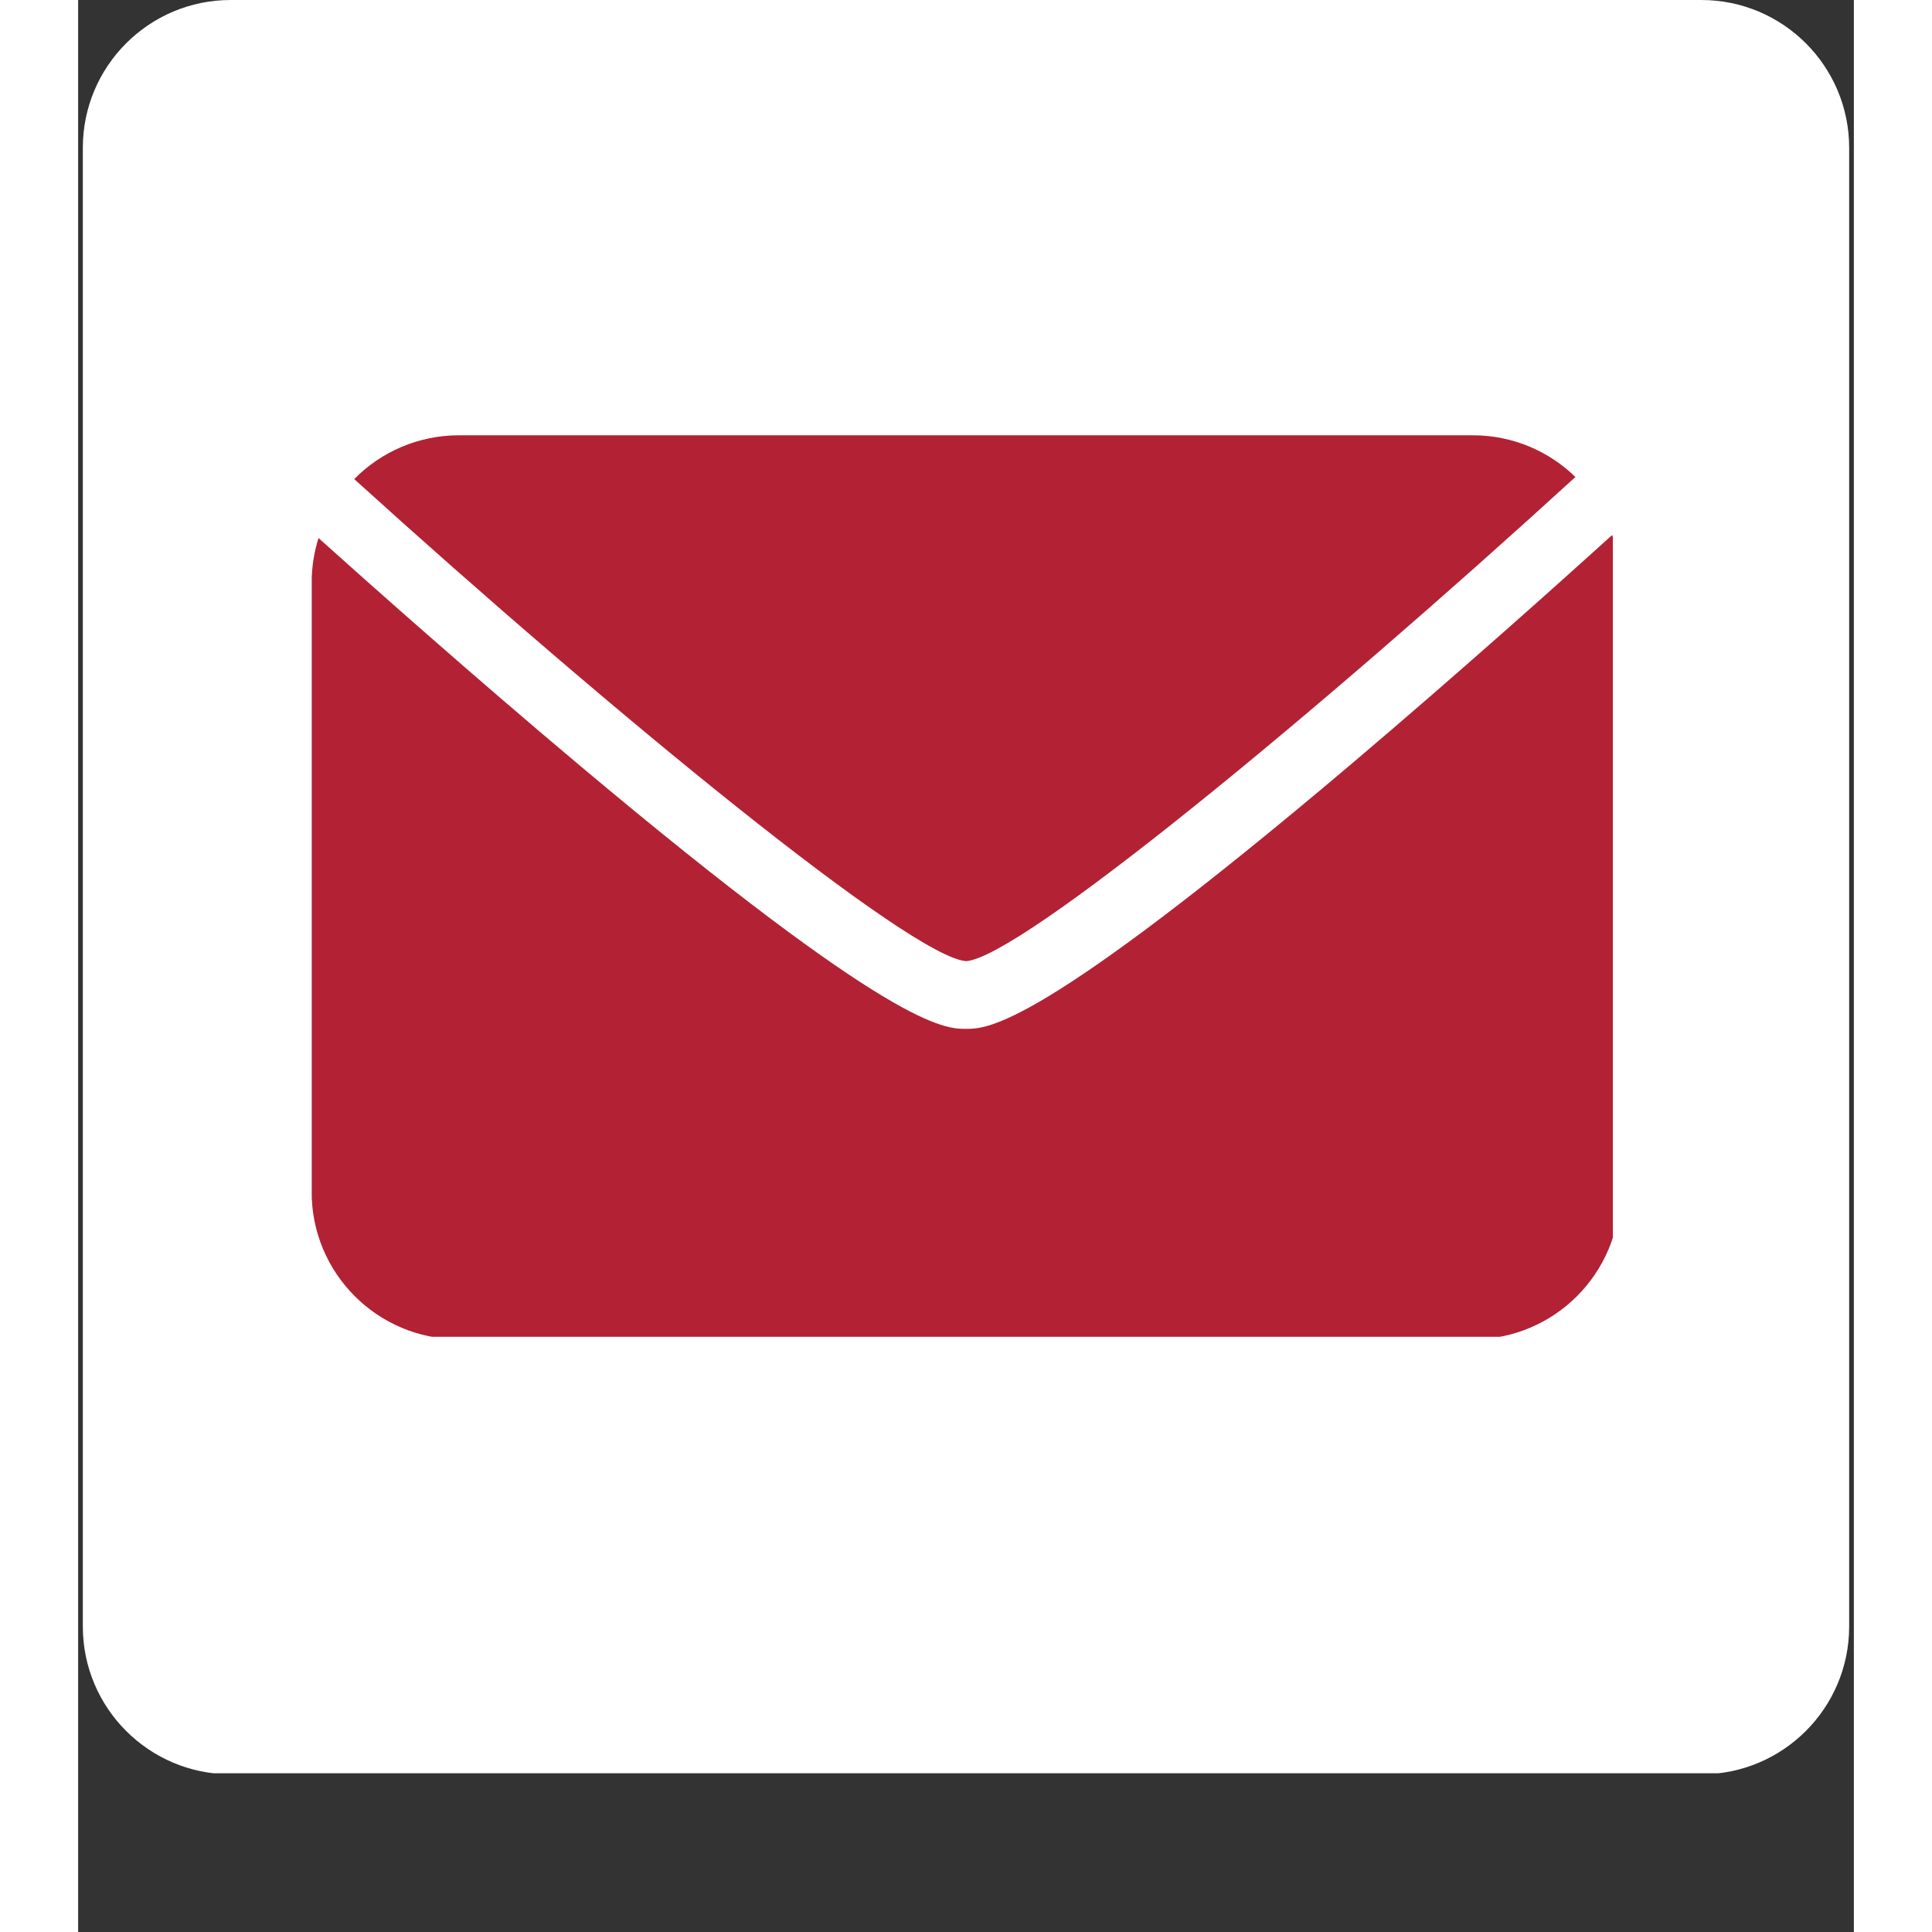
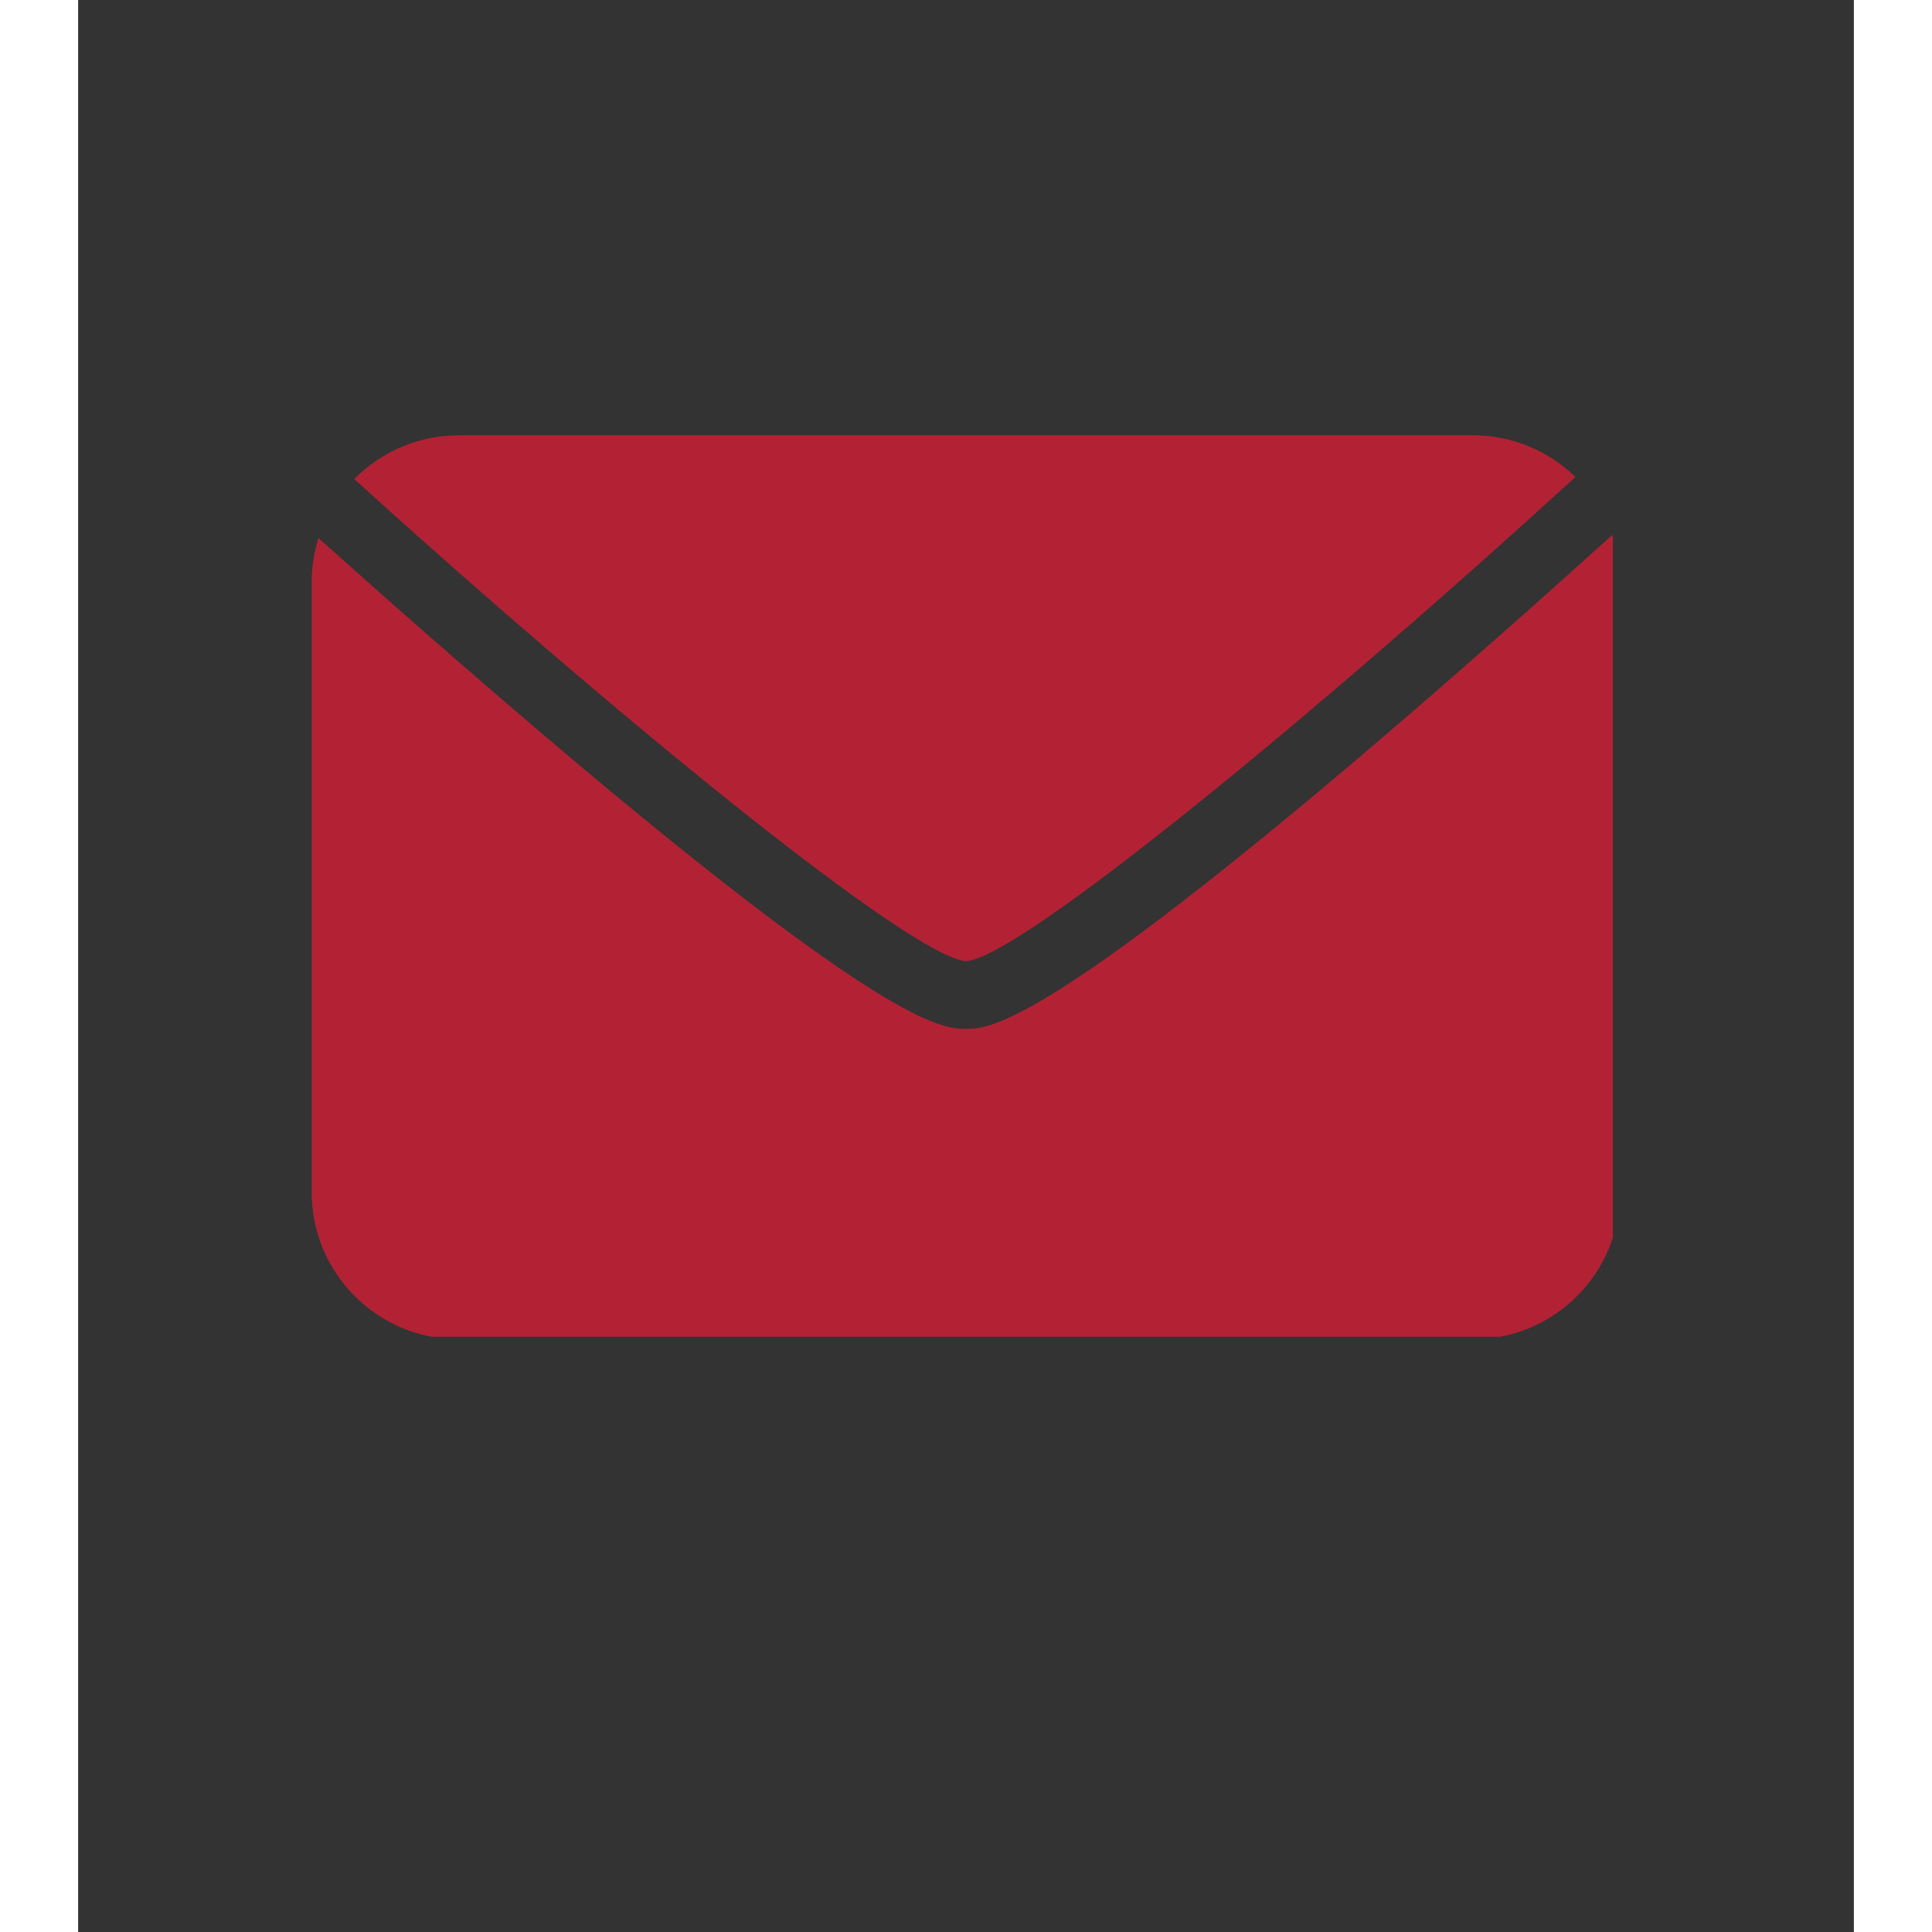
<svg xmlns="http://www.w3.org/2000/svg" width="120" zoomAndPan="magnify" viewBox="0 0 90 97.92" height="120" preserveAspectRatio="xMidYMid meet" version="1.0">
  <rect x="0" y="0" width="90" height="97.92" fill="#333333" stroke="none" />
  <defs>
    <clipPath id="c1911098b9">
-       <path d="M 0.238 0 L 89.762 0 L 89.762 89.926 L 0.238 89.926 Z M 0.238 0 " clip-rule="nonzero" />
-     </clipPath>
+       </clipPath>
    <clipPath id="63913063d5">
-       <path d="M 7.73 0 L 82.27 0 C 86.406 0 89.762 3.355 89.762 7.492 L 89.762 82.434 C 89.762 86.57 86.406 89.926 82.27 89.926 L 7.73 89.926 C 3.594 89.926 0.238 86.57 0.238 82.434 L 0.238 7.492 C 0.238 3.355 3.594 0 7.73 0 Z M 7.73 0 " clip-rule="nonzero" />
-     </clipPath>
+       </clipPath>
    <clipPath id="1b43105d9c">
      <path d="M 0.238 0 L 89.762 0 L 89.762 89.926 L 0.238 89.926 Z M 0.238 0 " clip-rule="nonzero" />
    </clipPath>
    <clipPath id="8fbd1df38c">
-       <path d="M 7.73 0 L 82.27 0 C 86.406 0 89.762 3.355 89.762 7.492 L 89.762 82.434 C 89.762 86.57 86.406 89.926 82.27 89.926 L 7.73 89.926 C 3.594 89.926 0.238 86.57 0.238 82.434 L 0.238 7.492 C 0.238 3.355 3.594 0 7.73 0 Z M 7.73 0 " clip-rule="nonzero" />
-     </clipPath>
+       </clipPath>
    <clipPath id="18e95dba07">
      <rect x="0" width="90" y="0" height="90" />
    </clipPath>
    <clipPath id="b12d654cf6">
      <path d="M 13 22.043 L 76 22.043 L 76 49 L 13 49 Z M 13 22.043 " clip-rule="nonzero" />
    </clipPath>
    <clipPath id="280e44a042">
      <path d="M 11.84 27 L 77.785 27 L 77.785 67.754 L 11.84 67.754 Z M 11.84 27 " clip-rule="nonzero" />
    </clipPath>
  </defs>
  <g clip-path="url(#c1911098b9)">
    <g clip-path="url(#63913063d5)">
      <g transform="matrix(1, 0, 0, 1, 0, -0)">
        <g clip-path="url(#18e95dba07)">
          <g clip-path="url(#1b43105d9c)">
            <g clip-path="url(#8fbd1df38c)">
              <path fill="#ffffff" d="M 0.238 0 L 89.762 0 L 89.762 89.875 L 0.238 89.875 Z M 0.238 0 " fill-opacity="1" fill-rule="nonzero" />
            </g>
          </g>
        </g>
      </g>
    </g>
  </g>
  <g clip-path="url(#b12d654cf6)">
    <path fill="#b22234" d="M 45.008 48.715 C 47.77 48.512 62.668 36.254 75.887 24.176 C 74.547 22.871 72.719 22.062 70.695 22.062 L 19.297 22.062 C 17.223 22.062 15.344 22.914 13.992 24.281 C 27.246 36.297 42.219 48.52 45.008 48.715 " fill-opacity="1" fill-rule="nonzero" />
  </g>
  <g clip-path="url(#280e44a042)">
    <path fill="#b22234" d="M 64.508 38.742 C 48.668 52.145 46.094 52.145 44.996 52.145 C 43.898 52.145 41.328 52.145 25.488 38.852 C 19.949 34.203 14.68 29.512 12.184 27.27 C 11.961 27.98 11.836 28.738 11.836 29.523 L 11.836 60.422 C 11.836 64.539 15.176 67.879 19.293 67.879 L 70.691 67.879 C 74.812 67.879 78.152 64.539 78.152 60.414 L 78.152 29.52 C 78.152 28.676 78.008 27.871 77.75 27.117 C 75.234 29.395 70 34.09 64.508 38.742 " fill-opacity="1" fill-rule="nonzero" />
  </g>
</svg>